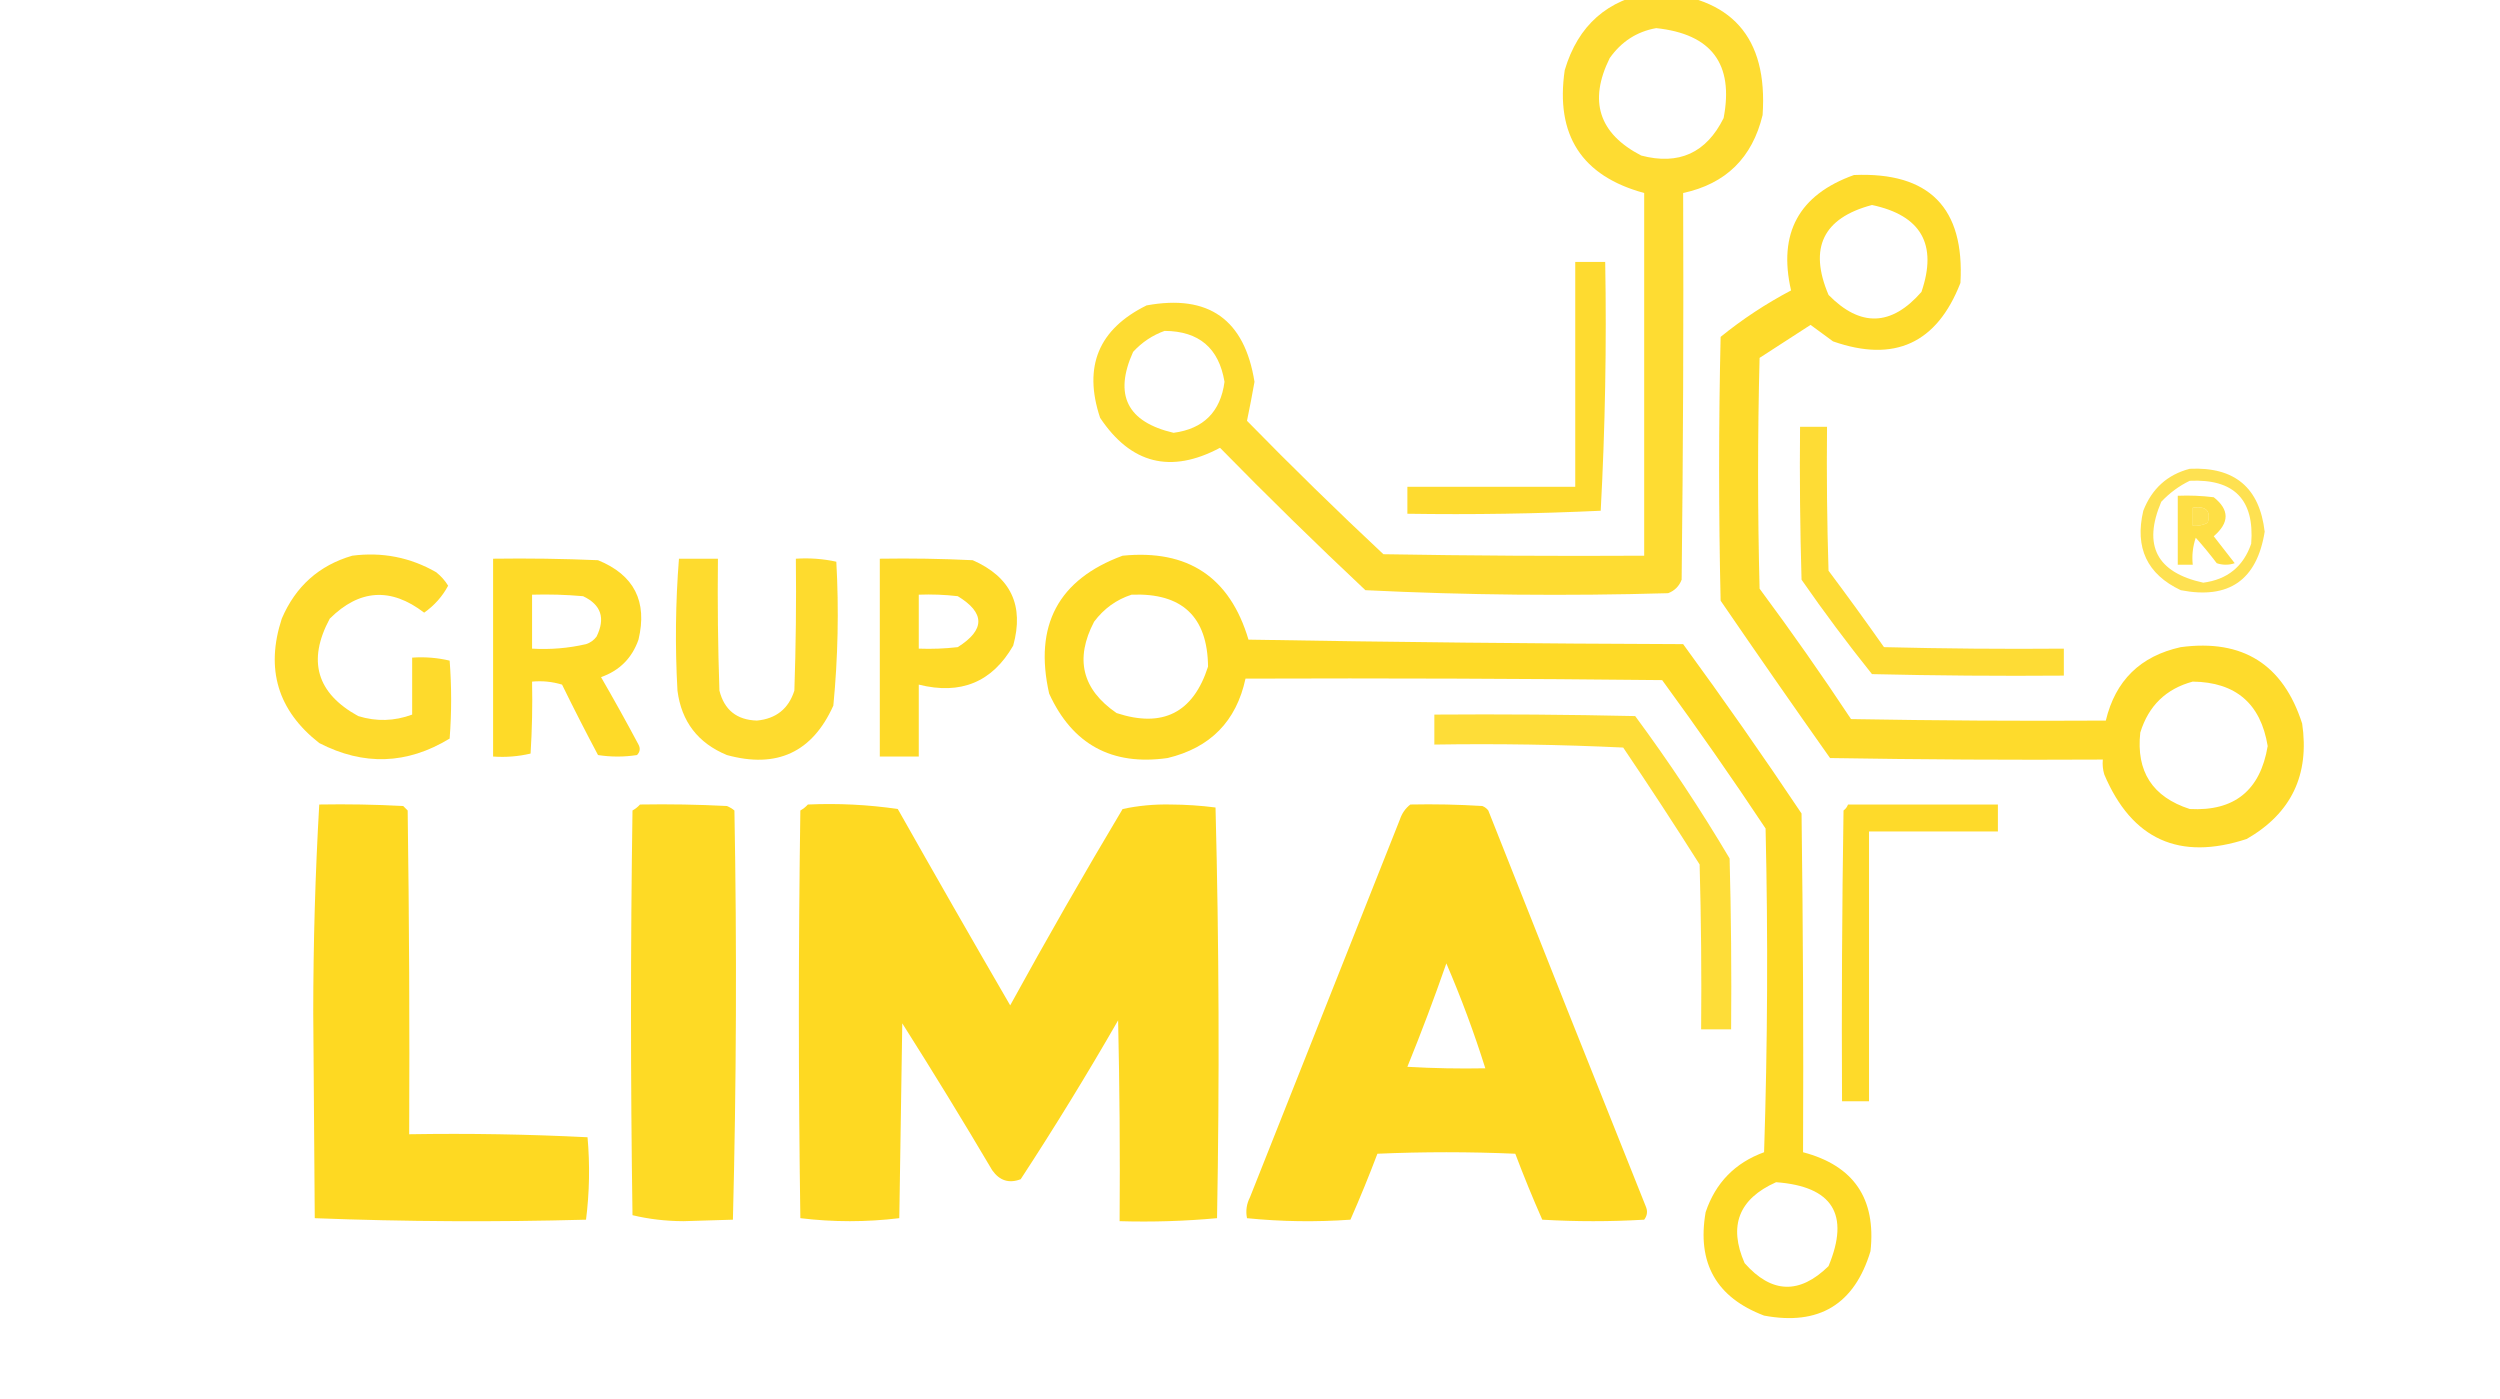
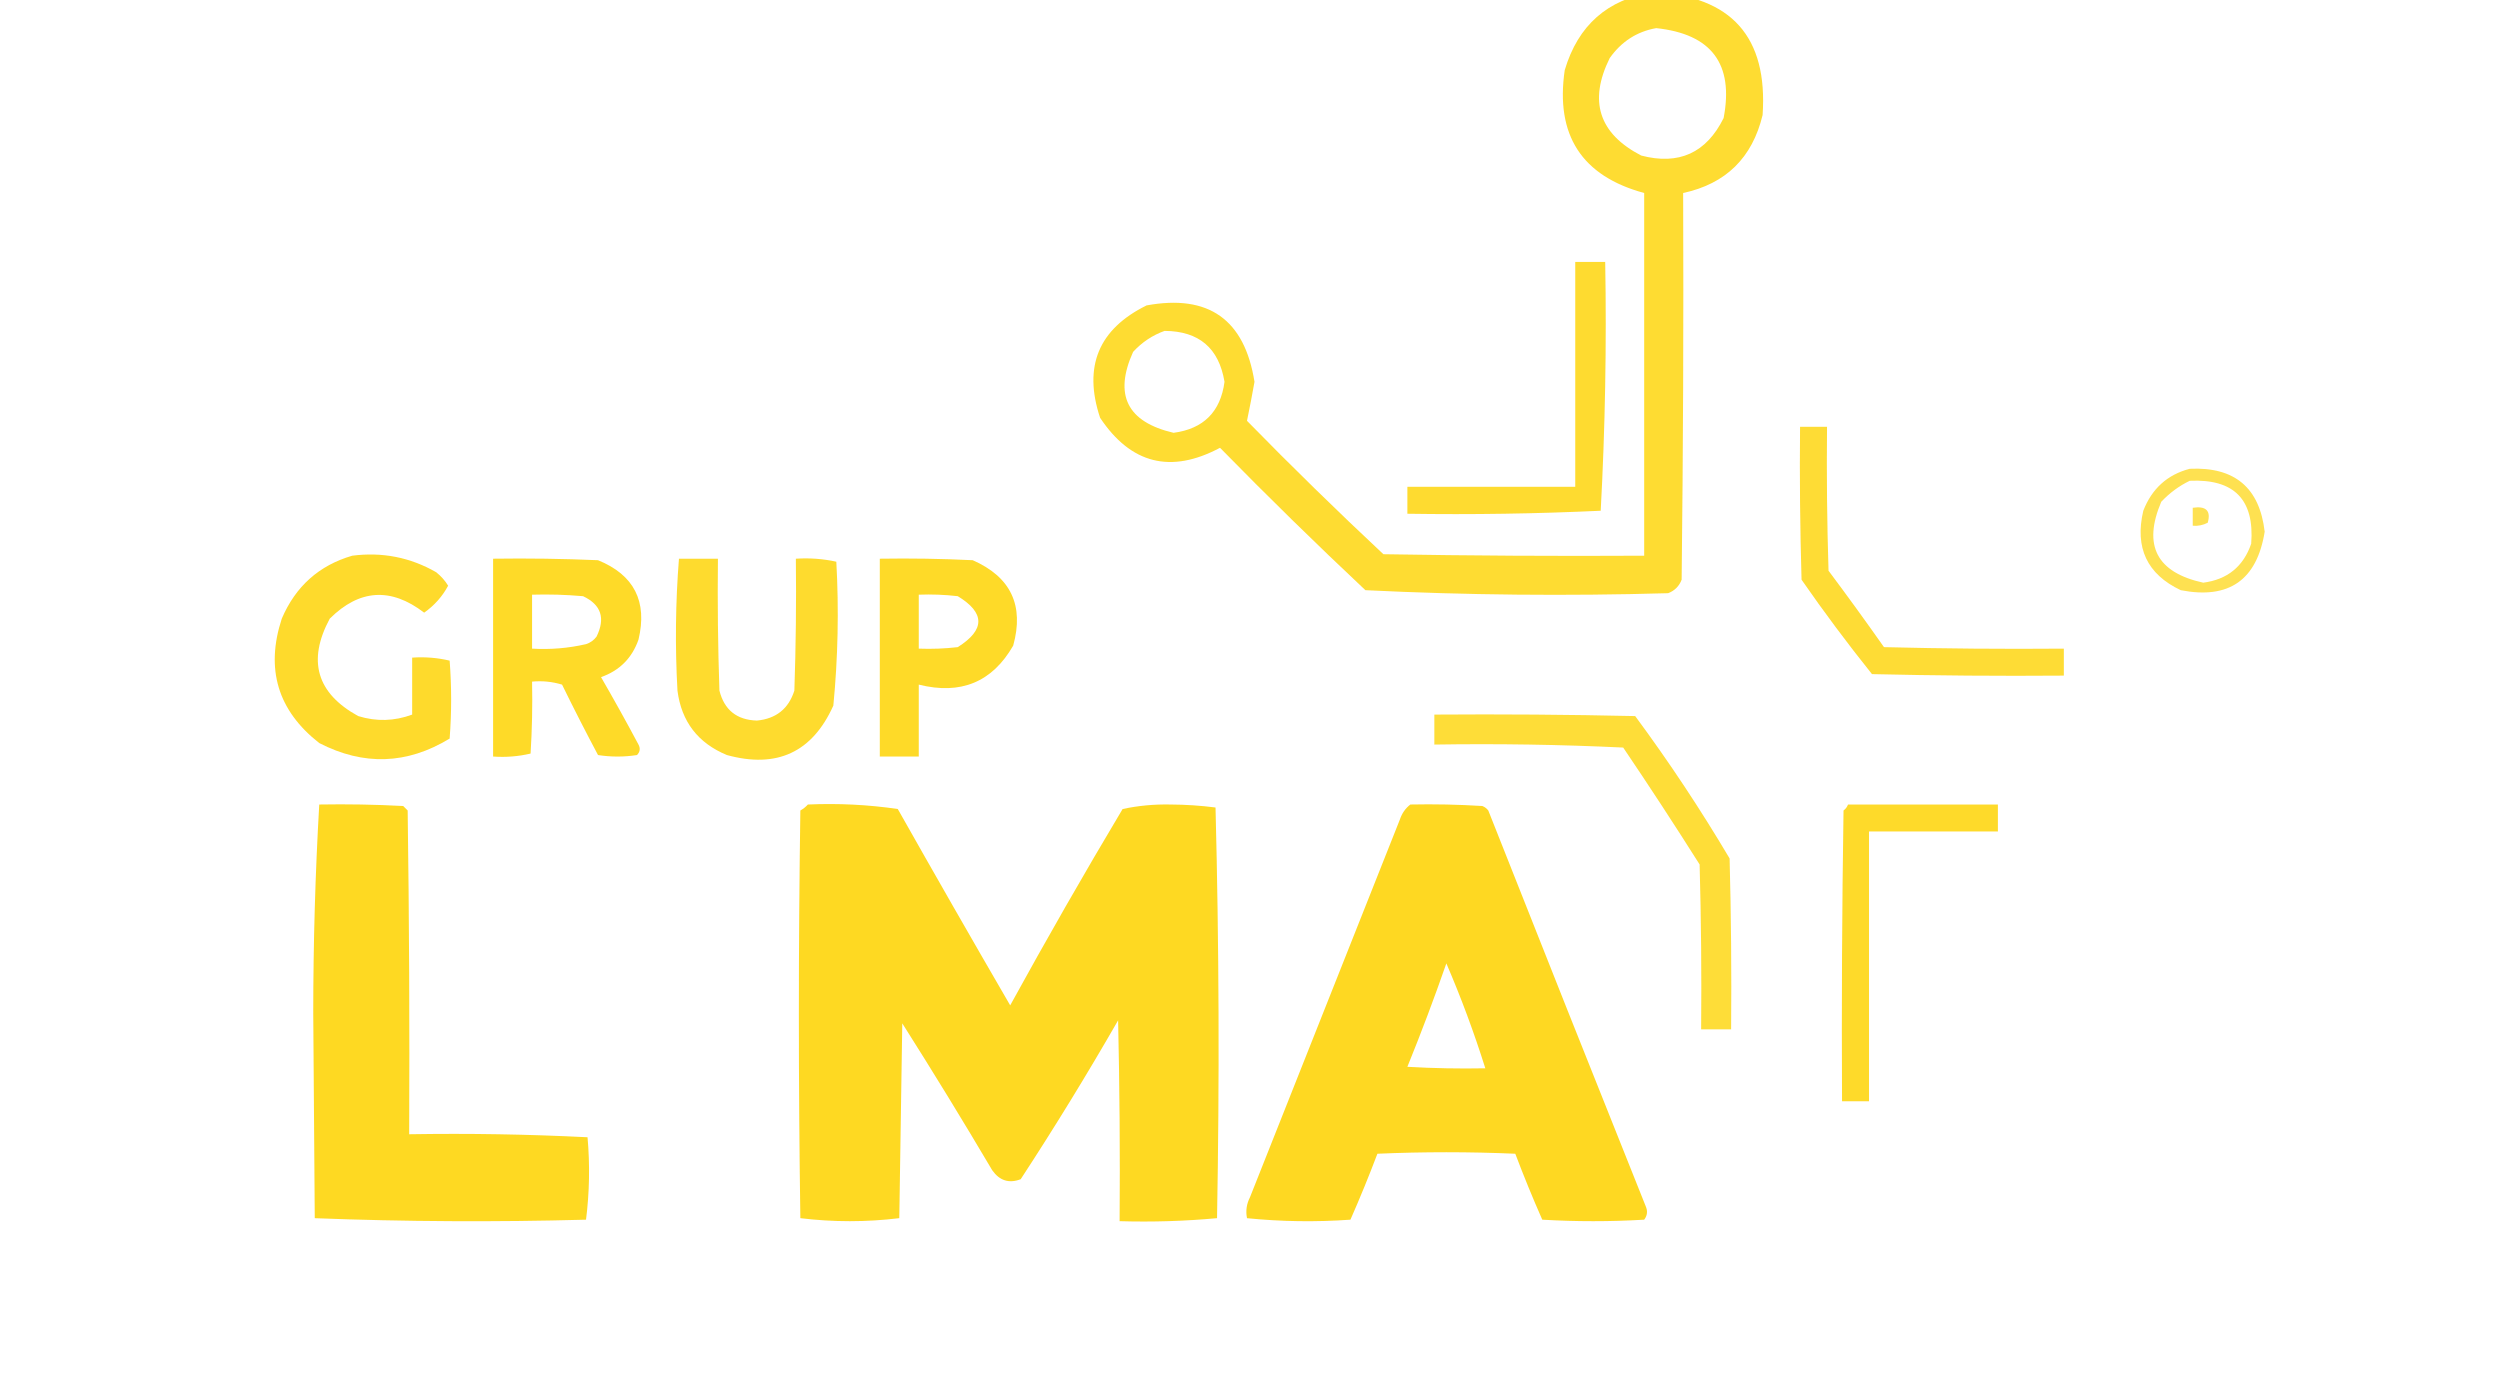
<svg xmlns="http://www.w3.org/2000/svg" width="134" height="75" viewBox="0 0 134 75" fill="none">
  <g clip-path="url(#clip0_4093_2285)">
    <path opacity="0.905" fill-rule="evenodd" clip-rule="evenodd" d="M88.61 -0.42C92.809 -0.211 94.764 1.985 94.475 6.168C93.923 8.46 92.504 9.852 90.217 10.345C90.244 17.254 90.217 24.163 90.136 31.072C90.003 31.42 89.762 31.661 89.413 31.795C83.995 31.952 78.585 31.898 73.186 31.634C70.539 29.148 67.942 26.604 65.393 24.002C62.759 25.406 60.617 24.87 58.966 22.395C58.051 19.648 58.881 17.64 61.457 16.37C64.782 15.759 66.71 17.125 67.241 20.467C67.114 21.181 66.98 21.877 66.839 22.556C69.227 24.998 71.664 27.381 74.15 29.706C78.809 29.786 83.468 29.813 88.128 29.786C88.128 23.306 88.128 16.825 88.128 10.345C84.778 9.435 83.359 7.239 83.87 3.758C84.583 1.356 86.163 -0.036 88.61 -0.42ZM88.771 1.508C91.737 1.821 92.942 3.428 92.386 6.328C91.459 8.198 89.986 8.867 87.968 8.337C85.701 7.161 85.139 5.42 86.28 3.115C86.907 2.228 87.737 1.692 88.771 1.508ZM62.421 17.736C64.263 17.746 65.334 18.656 65.634 20.467C65.419 22.075 64.509 22.985 62.903 23.199C60.416 22.617 59.693 21.171 60.734 18.861C61.215 18.34 61.778 17.966 62.421 17.736Z" fill="#FED81D" />
-     <path opacity="0.932" fill-rule="evenodd" clip-rule="evenodd" d="M99.375 9.381C103.408 9.21 105.31 11.138 105.079 15.165C103.818 18.406 101.542 19.451 98.251 18.298C97.849 18.004 97.447 17.709 97.046 17.414C96.135 18.004 95.225 18.593 94.314 19.182C94.207 23.306 94.207 27.43 94.314 31.553C96.01 33.839 97.644 36.168 99.215 38.543C103.767 38.623 108.319 38.65 112.872 38.623C113.384 36.478 114.722 35.166 116.888 34.687C120.208 34.244 122.377 35.609 123.396 38.784C123.799 41.537 122.809 43.599 120.423 44.969C116.814 46.151 114.27 44.999 112.791 41.515C112.712 41.253 112.685 40.985 112.711 40.712C107.837 40.739 102.963 40.712 98.09 40.631C96.115 37.834 94.16 35.022 92.225 32.196C92.118 27.483 92.118 22.77 92.225 18.057C93.39 17.111 94.648 16.281 96.001 15.567C95.296 12.498 96.421 10.436 99.375 9.381ZM100.339 10.988C102.976 11.548 103.859 13.101 102.99 15.647C101.378 17.492 99.718 17.545 98.01 15.808C96.939 13.29 97.716 11.683 100.339 10.988ZM117.531 36.534C119.837 36.564 121.176 37.715 121.548 39.989C121.152 42.368 119.759 43.492 117.37 43.363C115.374 42.718 114.491 41.352 114.719 39.266C115.161 37.83 116.099 36.919 117.531 36.534Z" fill="#FED81D" />
-     <path opacity="0.911" fill-rule="evenodd" clip-rule="evenodd" d="M84.433 14.04C84.968 14.04 85.504 14.04 86.039 14.04C86.117 18.5 86.037 22.945 85.798 27.376C82.356 27.536 78.901 27.59 75.435 27.537C75.435 27.055 75.435 26.573 75.435 26.091C78.434 26.091 81.433 26.091 84.433 26.091C84.433 22.074 84.433 18.057 84.433 14.04Z" fill="#FED81D" />
+     <path opacity="0.911" fill-rule="evenodd" clip-rule="evenodd" d="M84.433 14.04C84.968 14.04 85.504 14.04 86.039 14.04C86.117 18.5 86.037 22.945 85.798 27.376C82.356 27.536 78.901 27.59 75.435 27.537C75.435 27.055 75.435 26.573 75.435 26.091C78.434 26.091 81.433 26.091 84.433 26.091C84.433 22.074 84.433 18.057 84.433 14.04" fill="#FED81D" />
    <path opacity="0.893" fill-rule="evenodd" clip-rule="evenodd" d="M96.483 22.877C96.965 22.877 97.447 22.877 97.929 22.877C97.902 25.449 97.929 28.019 98.009 30.59C99.02 31.941 100.011 33.307 100.982 34.687C104.195 34.767 107.408 34.794 110.622 34.767C110.622 35.249 110.622 35.731 110.622 36.213C107.194 36.24 103.766 36.213 100.339 36.133C99.022 34.489 97.763 32.802 96.563 31.072C96.483 28.341 96.456 25.609 96.483 22.877Z" fill="#FED81D" />
    <path opacity="0.767" fill-rule="evenodd" clip-rule="evenodd" d="M117.37 25.127C119.775 25.014 121.114 26.138 121.387 28.501C120.969 31.094 119.47 32.138 116.888 31.634C115.083 30.779 114.414 29.36 114.88 27.376C115.342 26.19 116.172 25.44 117.37 25.127ZM117.37 25.77C119.751 25.659 120.849 26.784 120.664 29.144C120.244 30.367 119.387 31.063 118.093 31.232C115.596 30.683 114.846 29.237 115.844 26.894C116.298 26.416 116.807 26.041 117.37 25.77ZM117.531 27.216C118.249 27.11 118.517 27.378 118.334 28.019C118.082 28.149 117.814 28.203 117.531 28.18C117.531 27.858 117.531 27.537 117.531 27.216Z" fill="#FED81D" />
-     <path opacity="0.819" fill-rule="evenodd" clip-rule="evenodd" d="M116.728 26.573C117.373 26.546 118.015 26.573 118.656 26.653C119.504 27.321 119.504 28.017 118.656 28.742C119.031 29.224 119.406 29.706 119.781 30.188C119.459 30.295 119.138 30.295 118.817 30.188C118.461 29.718 118.086 29.262 117.692 28.822C117.534 29.293 117.48 29.775 117.531 30.268C117.263 30.268 116.996 30.268 116.728 30.268C116.728 29.036 116.728 27.805 116.728 26.573ZM117.531 27.215C117.531 27.537 117.531 27.858 117.531 28.179C117.814 28.202 118.082 28.149 118.334 28.019C118.517 27.378 118.25 27.11 117.531 27.215Z" fill="#FED81D" />
    <path opacity="0.931" fill-rule="evenodd" clip-rule="evenodd" d="M18.879 29.786C20.485 29.578 21.985 29.872 23.378 30.67C23.638 30.878 23.853 31.119 24.02 31.393C23.712 31.97 23.283 32.452 22.735 32.839C20.952 31.472 19.265 31.579 17.674 33.16C16.464 35.416 16.973 37.157 19.2 38.382C20.172 38.683 21.136 38.657 22.092 38.302C22.092 37.284 22.092 36.266 22.092 35.249C22.778 35.201 23.448 35.255 24.101 35.41C24.208 36.802 24.208 38.194 24.101 39.587C21.822 40.976 19.492 41.056 17.112 39.828C14.889 38.086 14.22 35.864 15.103 33.16C15.842 31.43 17.1 30.305 18.879 29.786Z" fill="#FED81D" />
-     <path opacity="0.951" fill-rule="evenodd" clip-rule="evenodd" d="M60.171 29.786C63.675 29.437 65.924 30.936 66.919 34.285C74.685 34.419 82.451 34.499 90.217 34.526C92.395 37.508 94.51 40.533 96.563 43.604C96.644 49.656 96.671 55.708 96.644 61.76C99.361 62.478 100.566 64.245 100.259 67.062C99.398 69.916 97.497 71.068 94.555 70.516C91.993 69.545 90.949 67.697 91.422 64.973C91.952 63.398 92.996 62.327 94.555 61.76C94.743 55.976 94.769 50.192 94.635 44.407C92.847 41.714 90.999 39.063 89.092 36.454C81.648 36.374 74.204 36.347 66.759 36.374C66.266 38.661 64.874 40.08 62.581 40.631C59.597 41.054 57.481 39.903 56.235 37.177C55.41 33.523 56.722 31.06 60.171 29.786ZM60.653 31.875C63.358 31.768 64.724 33.054 64.751 35.731C63.958 38.203 62.325 39.032 59.85 38.221C58 36.953 57.599 35.319 58.645 33.321C59.175 32.617 59.844 32.135 60.653 31.875ZM95.198 63.366C98.227 63.591 99.165 65.091 98.009 67.865C96.453 69.391 94.954 69.337 93.511 67.704C92.635 65.706 93.198 64.259 95.198 63.366Z" fill="#FED81D" />
    <path opacity="0.948" fill-rule="evenodd" clip-rule="evenodd" d="M26.43 29.947C28.306 29.92 30.18 29.947 32.054 30.027C33.989 30.817 34.712 32.236 34.223 34.285C33.875 35.276 33.206 35.945 32.215 36.294C32.904 37.486 33.574 38.691 34.223 39.909C34.333 40.115 34.306 40.303 34.143 40.471C33.447 40.578 32.75 40.578 32.054 40.471C31.391 39.225 30.748 37.966 30.126 36.695C29.601 36.537 29.065 36.483 28.519 36.535C28.546 37.821 28.519 39.106 28.439 40.391C27.785 40.546 27.116 40.599 26.43 40.551C26.43 37.017 26.43 33.482 26.43 29.947ZM28.519 31.875C29.431 31.849 30.342 31.875 31.251 31.956C32.221 32.411 32.462 33.134 31.974 34.124C31.828 34.318 31.641 34.452 31.411 34.526C30.462 34.745 29.498 34.825 28.519 34.767C28.519 33.803 28.519 32.839 28.519 31.875Z" fill="#FED81D" />
    <path opacity="0.92" fill-rule="evenodd" clip-rule="evenodd" d="M36.392 29.947C37.088 29.947 37.785 29.947 38.481 29.947C38.454 32.304 38.481 34.66 38.561 37.016C38.822 38.053 39.491 38.589 40.569 38.623C41.599 38.525 42.269 37.989 42.578 37.016C42.658 34.66 42.685 32.304 42.658 29.947C43.397 29.899 44.12 29.952 44.827 30.108C44.969 32.684 44.916 35.255 44.667 37.82C43.543 40.322 41.642 41.206 38.963 40.471C37.41 39.829 36.526 38.678 36.312 37.016C36.181 34.648 36.207 32.291 36.392 29.947Z" fill="#FED81D" />
    <path opacity="0.946" fill-rule="evenodd" clip-rule="evenodd" d="M47.157 29.947C48.818 29.92 50.479 29.947 52.138 30.027C54.181 30.926 54.904 32.453 54.307 34.606C53.181 36.564 51.494 37.26 49.246 36.695C49.246 37.981 49.246 39.266 49.246 40.551C48.55 40.551 47.853 40.551 47.157 40.551C47.157 37.017 47.157 33.482 47.157 29.947ZM49.246 31.875C49.944 31.848 50.64 31.875 51.335 31.955C52.807 32.849 52.807 33.759 51.335 34.687C50.64 34.767 49.944 34.794 49.246 34.767C49.246 33.803 49.246 32.839 49.246 31.875Z" fill="#FED81D" />
    <path opacity="0.877" fill-rule="evenodd" clip-rule="evenodd" d="M76.881 38.302C80.47 38.275 84.058 38.302 87.646 38.382C89.464 40.842 91.151 43.386 92.707 46.014C92.788 49.067 92.814 52.119 92.788 55.173C92.252 55.173 91.716 55.173 91.181 55.173C91.208 52.227 91.181 49.281 91.1 46.336C89.766 44.225 88.401 42.136 87.003 40.069C83.631 39.909 80.257 39.855 76.881 39.909C76.881 39.373 76.881 38.838 76.881 38.302Z" fill="#FED81D" />
    <path opacity="0.976" fill-rule="evenodd" clip-rule="evenodd" d="M17.112 43.122C18.612 43.095 20.112 43.122 21.61 43.202C21.691 43.283 21.771 43.363 21.851 43.443C21.932 49.227 21.959 55.011 21.932 60.796C25.131 60.743 28.317 60.797 31.492 60.957C31.623 62.442 31.596 63.915 31.411 65.375C26.553 65.508 21.706 65.481 16.871 65.295C16.844 61.626 16.817 57.957 16.79 54.289C16.792 50.532 16.899 46.81 17.112 43.122Z" fill="#FED81D" />
-     <path opacity="0.96" fill-rule="evenodd" clip-rule="evenodd" d="M34.304 43.122C35.858 43.095 37.411 43.122 38.963 43.202C39.11 43.263 39.244 43.343 39.365 43.443C39.498 50.765 39.471 58.076 39.284 65.375C38.401 65.402 37.517 65.429 36.633 65.455C35.684 65.451 34.773 65.344 33.902 65.134C33.795 57.904 33.795 50.674 33.902 43.443C34.062 43.352 34.196 43.245 34.304 43.122Z" fill="#FED81D" />
    <path opacity="0.976" fill-rule="evenodd" clip-rule="evenodd" d="M43.301 43.122C44.925 43.05 46.531 43.13 48.121 43.363C50.109 46.884 52.118 50.392 54.146 53.887C56.094 50.34 58.102 46.831 60.172 43.363C61.011 43.183 61.868 43.103 62.742 43.122C63.553 43.126 64.357 43.179 65.152 43.282C65.34 50.619 65.367 57.957 65.233 65.294C63.505 65.453 61.765 65.507 60.011 65.455C60.038 61.866 60.011 58.278 59.931 54.69C58.27 57.582 56.53 60.421 54.709 63.206C54.086 63.445 53.578 63.285 53.182 62.724C51.616 60.073 50.009 57.448 48.362 54.851C48.309 58.332 48.255 61.813 48.202 65.294C46.434 65.509 44.667 65.509 42.899 65.294C42.792 58.011 42.792 50.727 42.899 43.443C43.059 43.352 43.193 43.245 43.301 43.122Z" fill="#FED81D" />
    <path opacity="0.973" fill-rule="evenodd" clip-rule="evenodd" d="M75.596 43.122C76.882 43.095 78.168 43.122 79.452 43.202C79.582 43.252 79.689 43.332 79.773 43.443C82.57 50.519 85.381 57.589 88.209 64.652C88.324 64.911 88.298 65.152 88.128 65.375C86.308 65.482 84.487 65.482 82.666 65.375C82.152 64.21 81.67 63.032 81.219 61.84C78.756 61.733 76.292 61.733 73.829 61.84C73.378 63.032 72.896 64.21 72.383 65.375C70.523 65.507 68.675 65.48 66.839 65.295C66.762 64.907 66.815 64.532 67 64.17C69.678 57.422 72.356 50.674 75.034 43.925C75.146 43.591 75.333 43.323 75.596 43.122ZM77.524 51.638C78.312 53.465 79.008 55.339 79.613 57.261C78.219 57.288 76.827 57.261 75.435 57.181C76.179 55.351 76.876 53.503 77.524 51.638Z" fill="#FED81D" />
    <path opacity="0.939" fill-rule="evenodd" clip-rule="evenodd" d="M99.054 43.122C101.732 43.122 104.409 43.122 107.087 43.122C107.087 43.604 107.087 44.086 107.087 44.568C104.784 44.568 102.481 44.568 100.179 44.568C100.179 49.388 100.179 54.208 100.179 59.029C99.697 59.029 99.215 59.029 98.733 59.029C98.706 53.833 98.733 48.638 98.813 43.443C98.928 43.356 99.008 43.249 99.054 43.122Z" fill="#FED81D" />
  </g>
  <defs>
    <clipPath id="clip0_4093_2285">
      <rect width="134" height="74.731" fill="white" />
    </clipPath>
  </defs>
</svg>